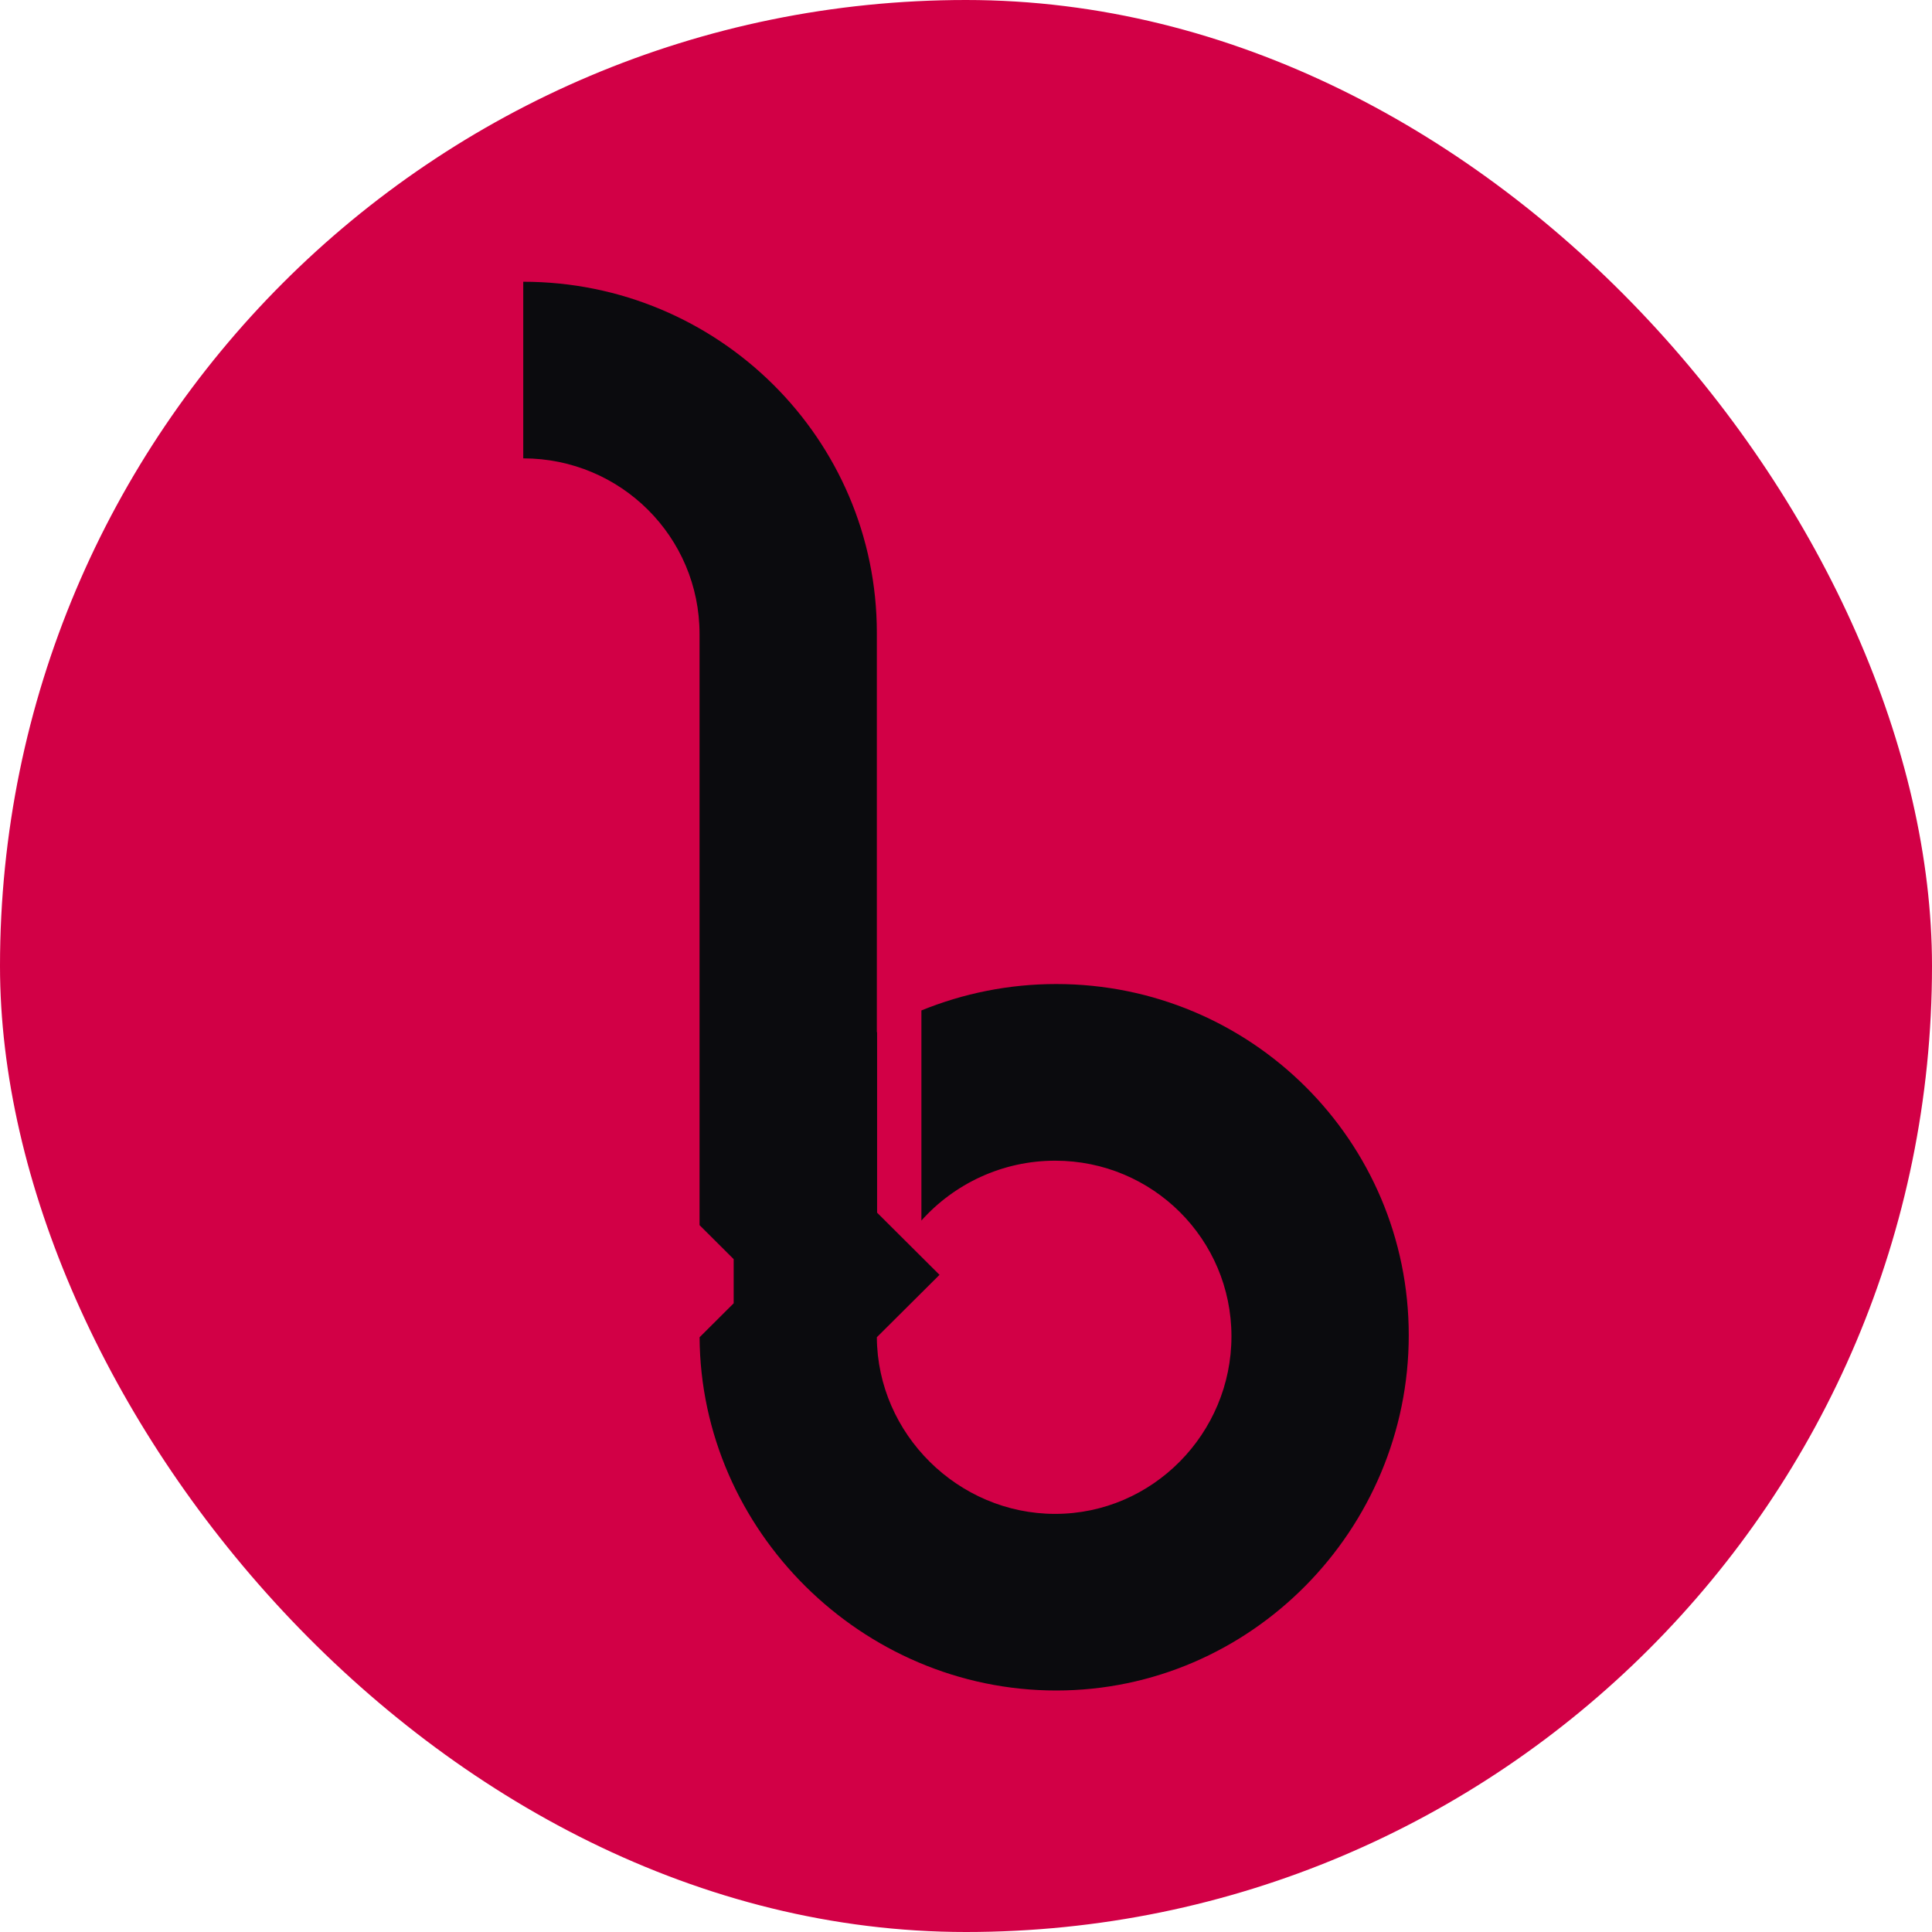
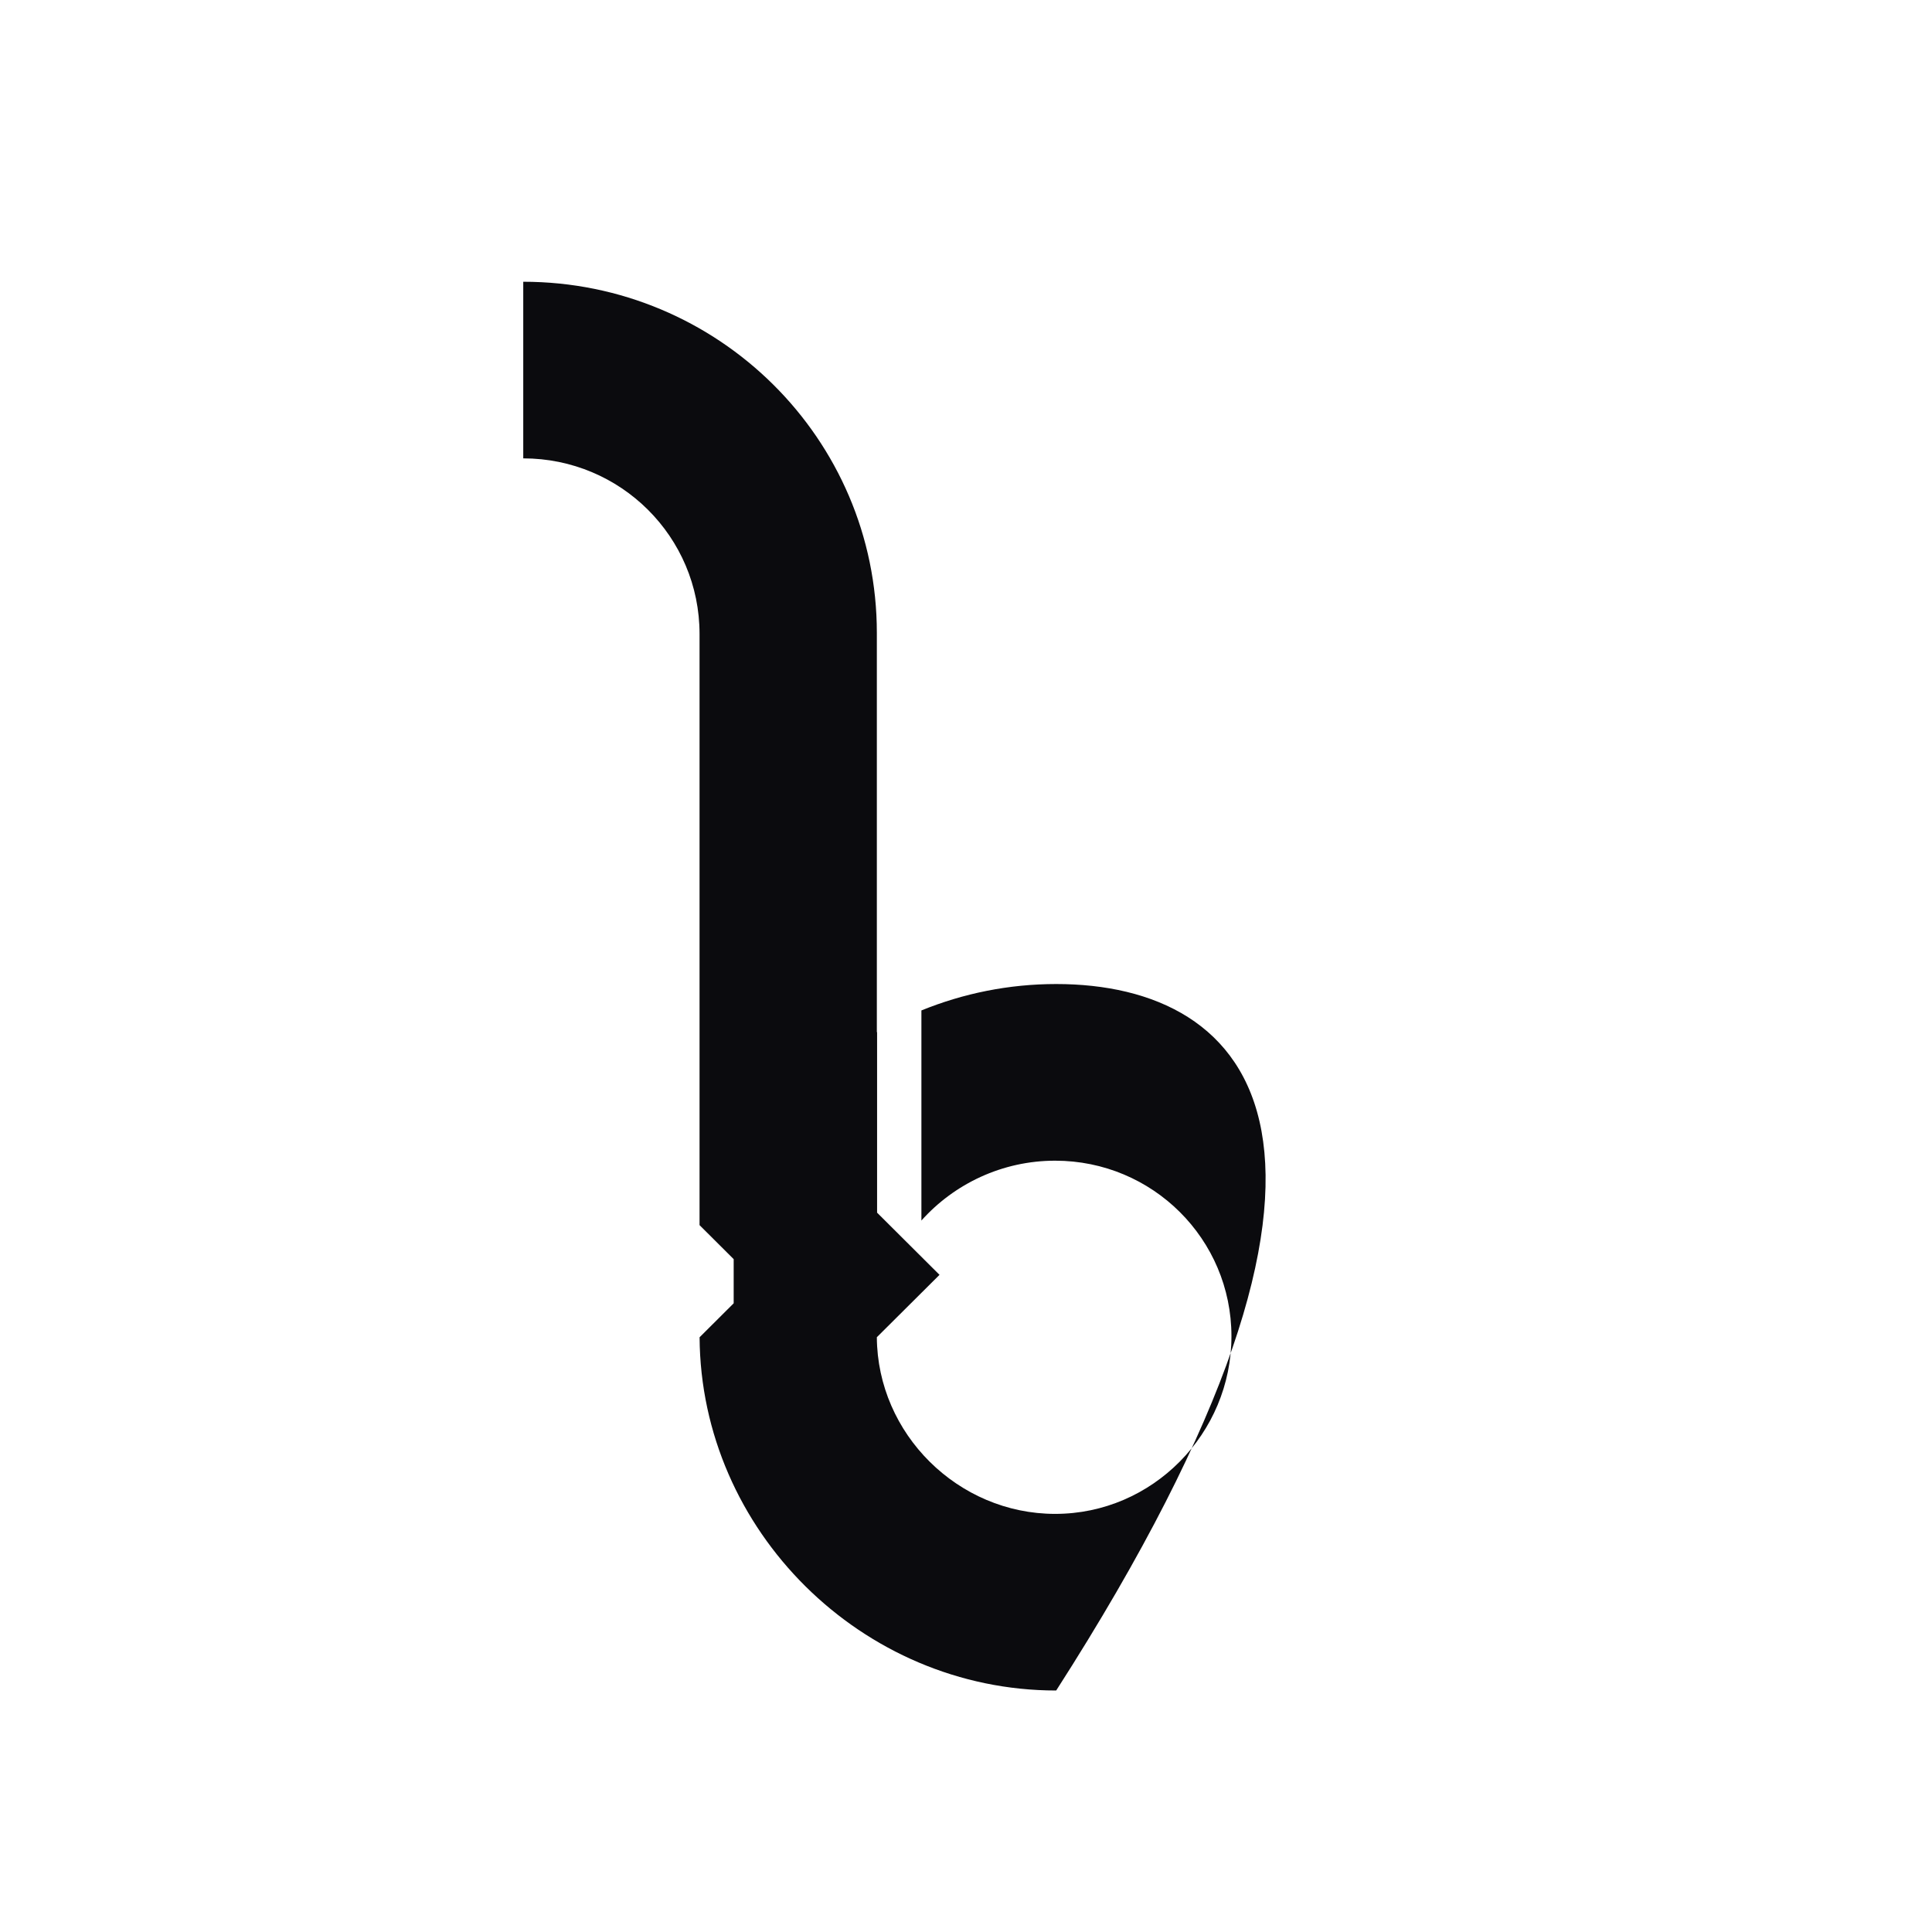
<svg xmlns="http://www.w3.org/2000/svg" width="48" height="48" viewBox="0 0 48 48" fill="none">
-   <rect width="48" height="48" rx="24" fill="#D20046" />
-   <path d="M26.241 24.448C25.06 24.448 23.93 24.682 22.892 25.104V30.324C23.708 29.412 24.901 28.837 26.215 28.837C28.637 28.837 30.595 30.786 30.595 33.2C30.595 35.613 28.637 37.612 26.215 37.612C23.802 37.612 21.799 35.625 21.785 33.223L23.342 31.673L21.791 30.128V25.641C21.789 25.643 21.787 25.644 21.785 25.645V15.724C21.785 10.9 17.844 7 13 7V11.388C15.421 11.388 17.38 13.338 17.38 15.75V30.438L18.228 31.283V32.38L17.38 33.225H17.381C17.41 38.026 21.416 42 26.241 42C31.085 42 35 37.997 35 33.173C35 28.348 31.085 24.448 26.241 24.448Z" fill="#0B0B0E" />
+   <path d="M26.241 24.448C25.06 24.448 23.93 24.682 22.892 25.104V30.324C23.708 29.412 24.901 28.837 26.215 28.837C28.637 28.837 30.595 30.786 30.595 33.2C30.595 35.613 28.637 37.612 26.215 37.612C23.802 37.612 21.799 35.625 21.785 33.223L23.342 31.673L21.791 30.128V25.641C21.789 25.643 21.787 25.644 21.785 25.645V15.724C21.785 10.9 17.844 7 13 7V11.388C15.421 11.388 17.38 13.338 17.38 15.75V30.438L18.228 31.283V32.38L17.38 33.225H17.381C17.41 38.026 21.416 42 26.241 42C35 28.348 31.085 24.448 26.241 24.448Z" fill="#0B0B0E" />
</svg>